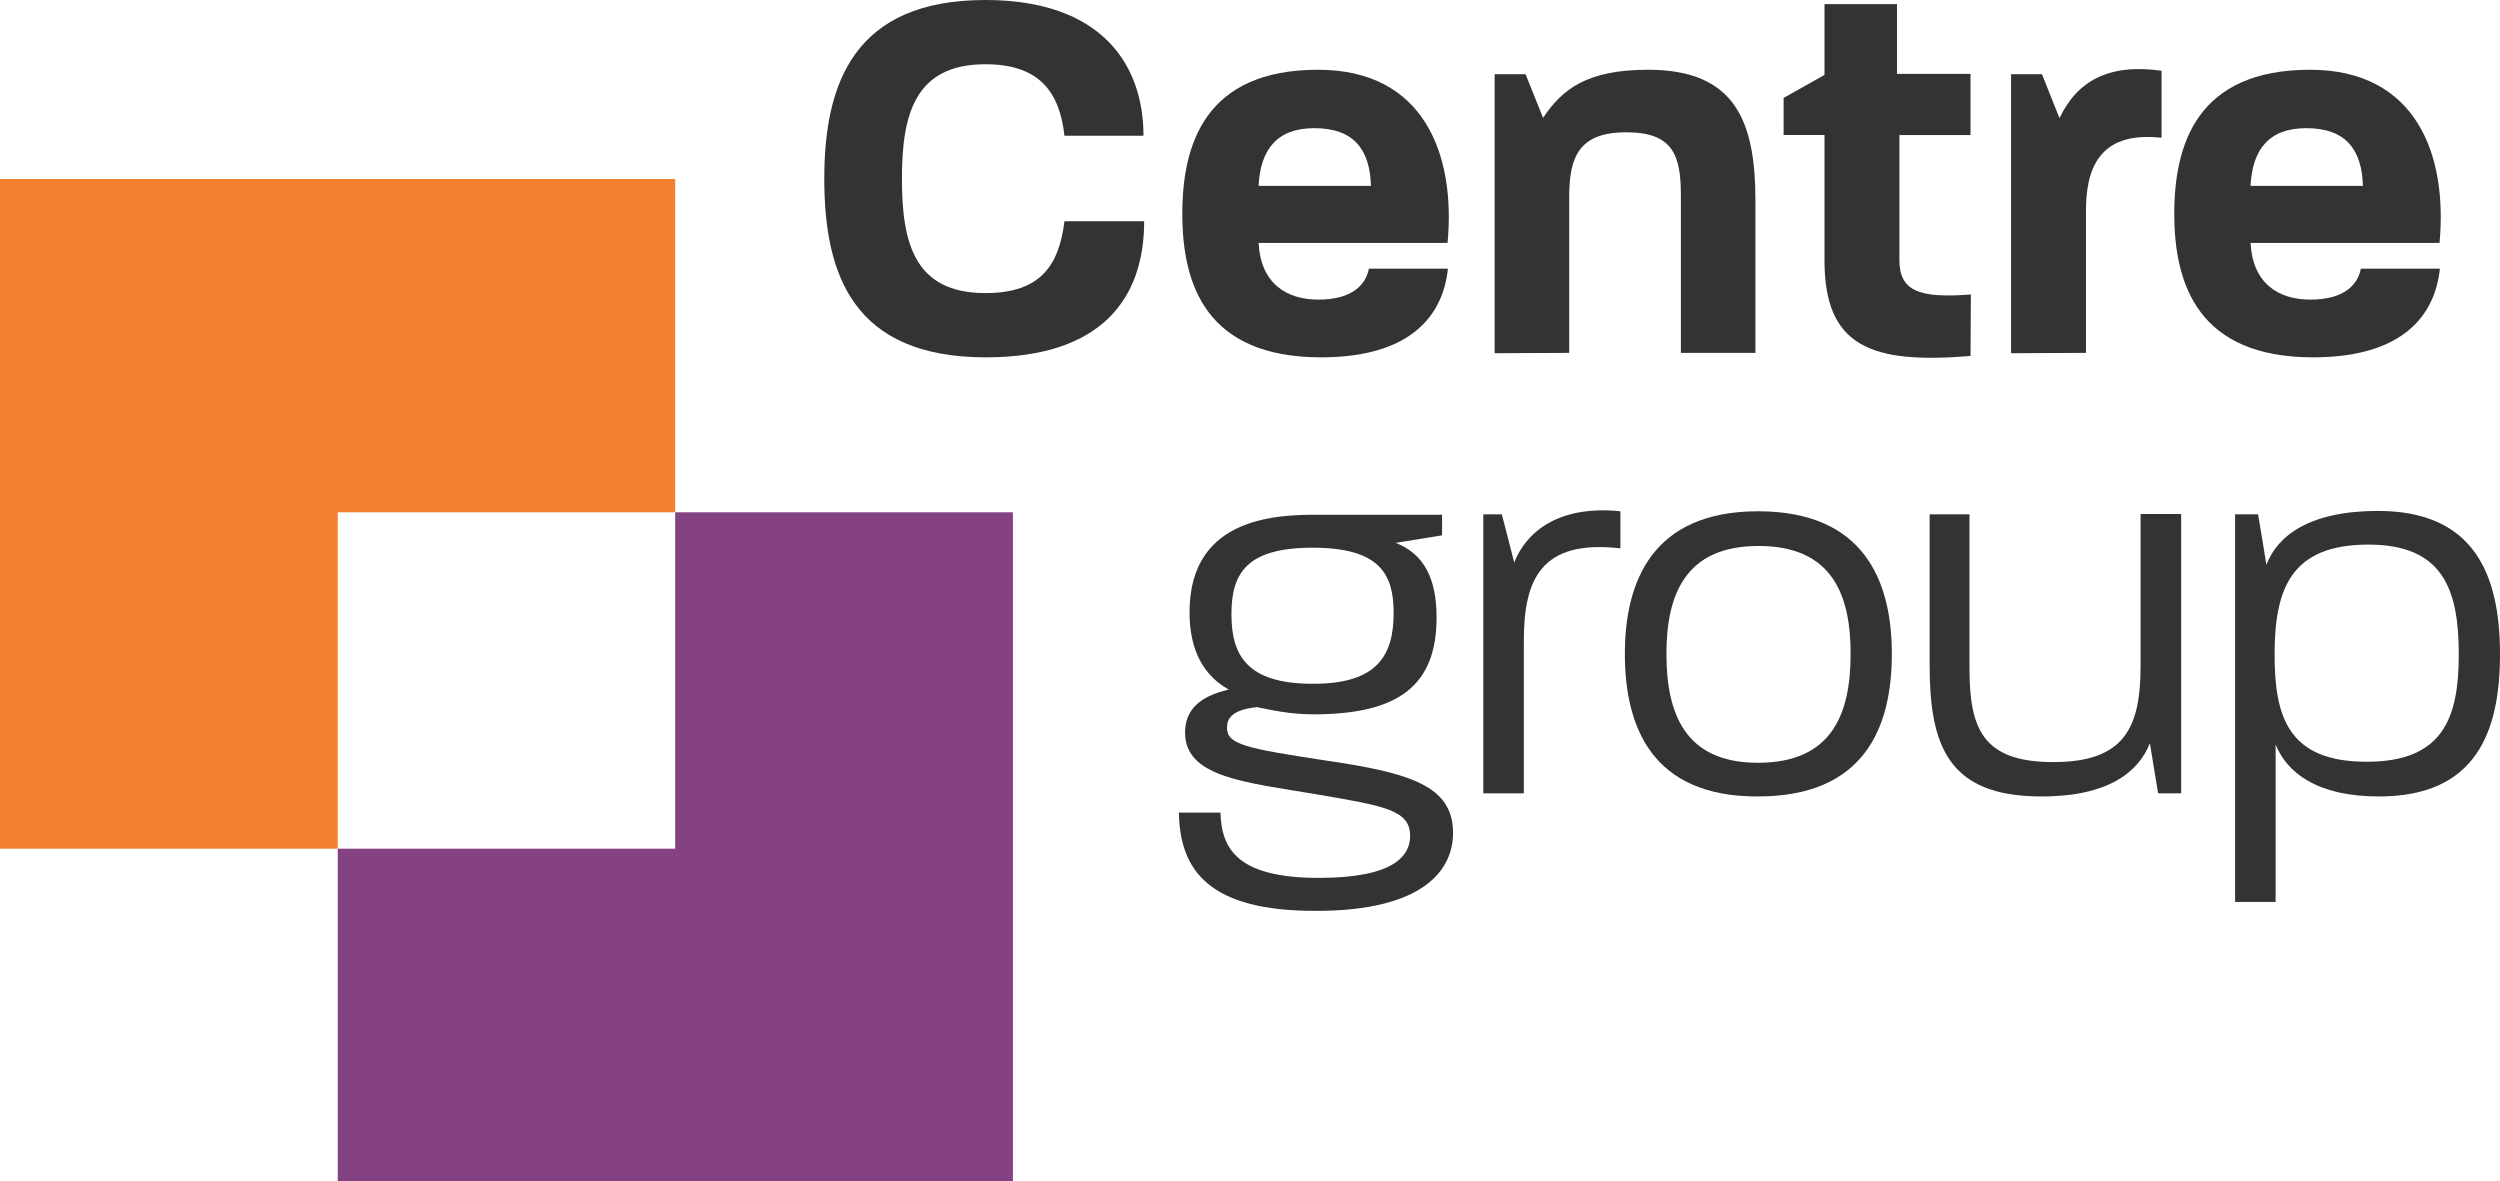
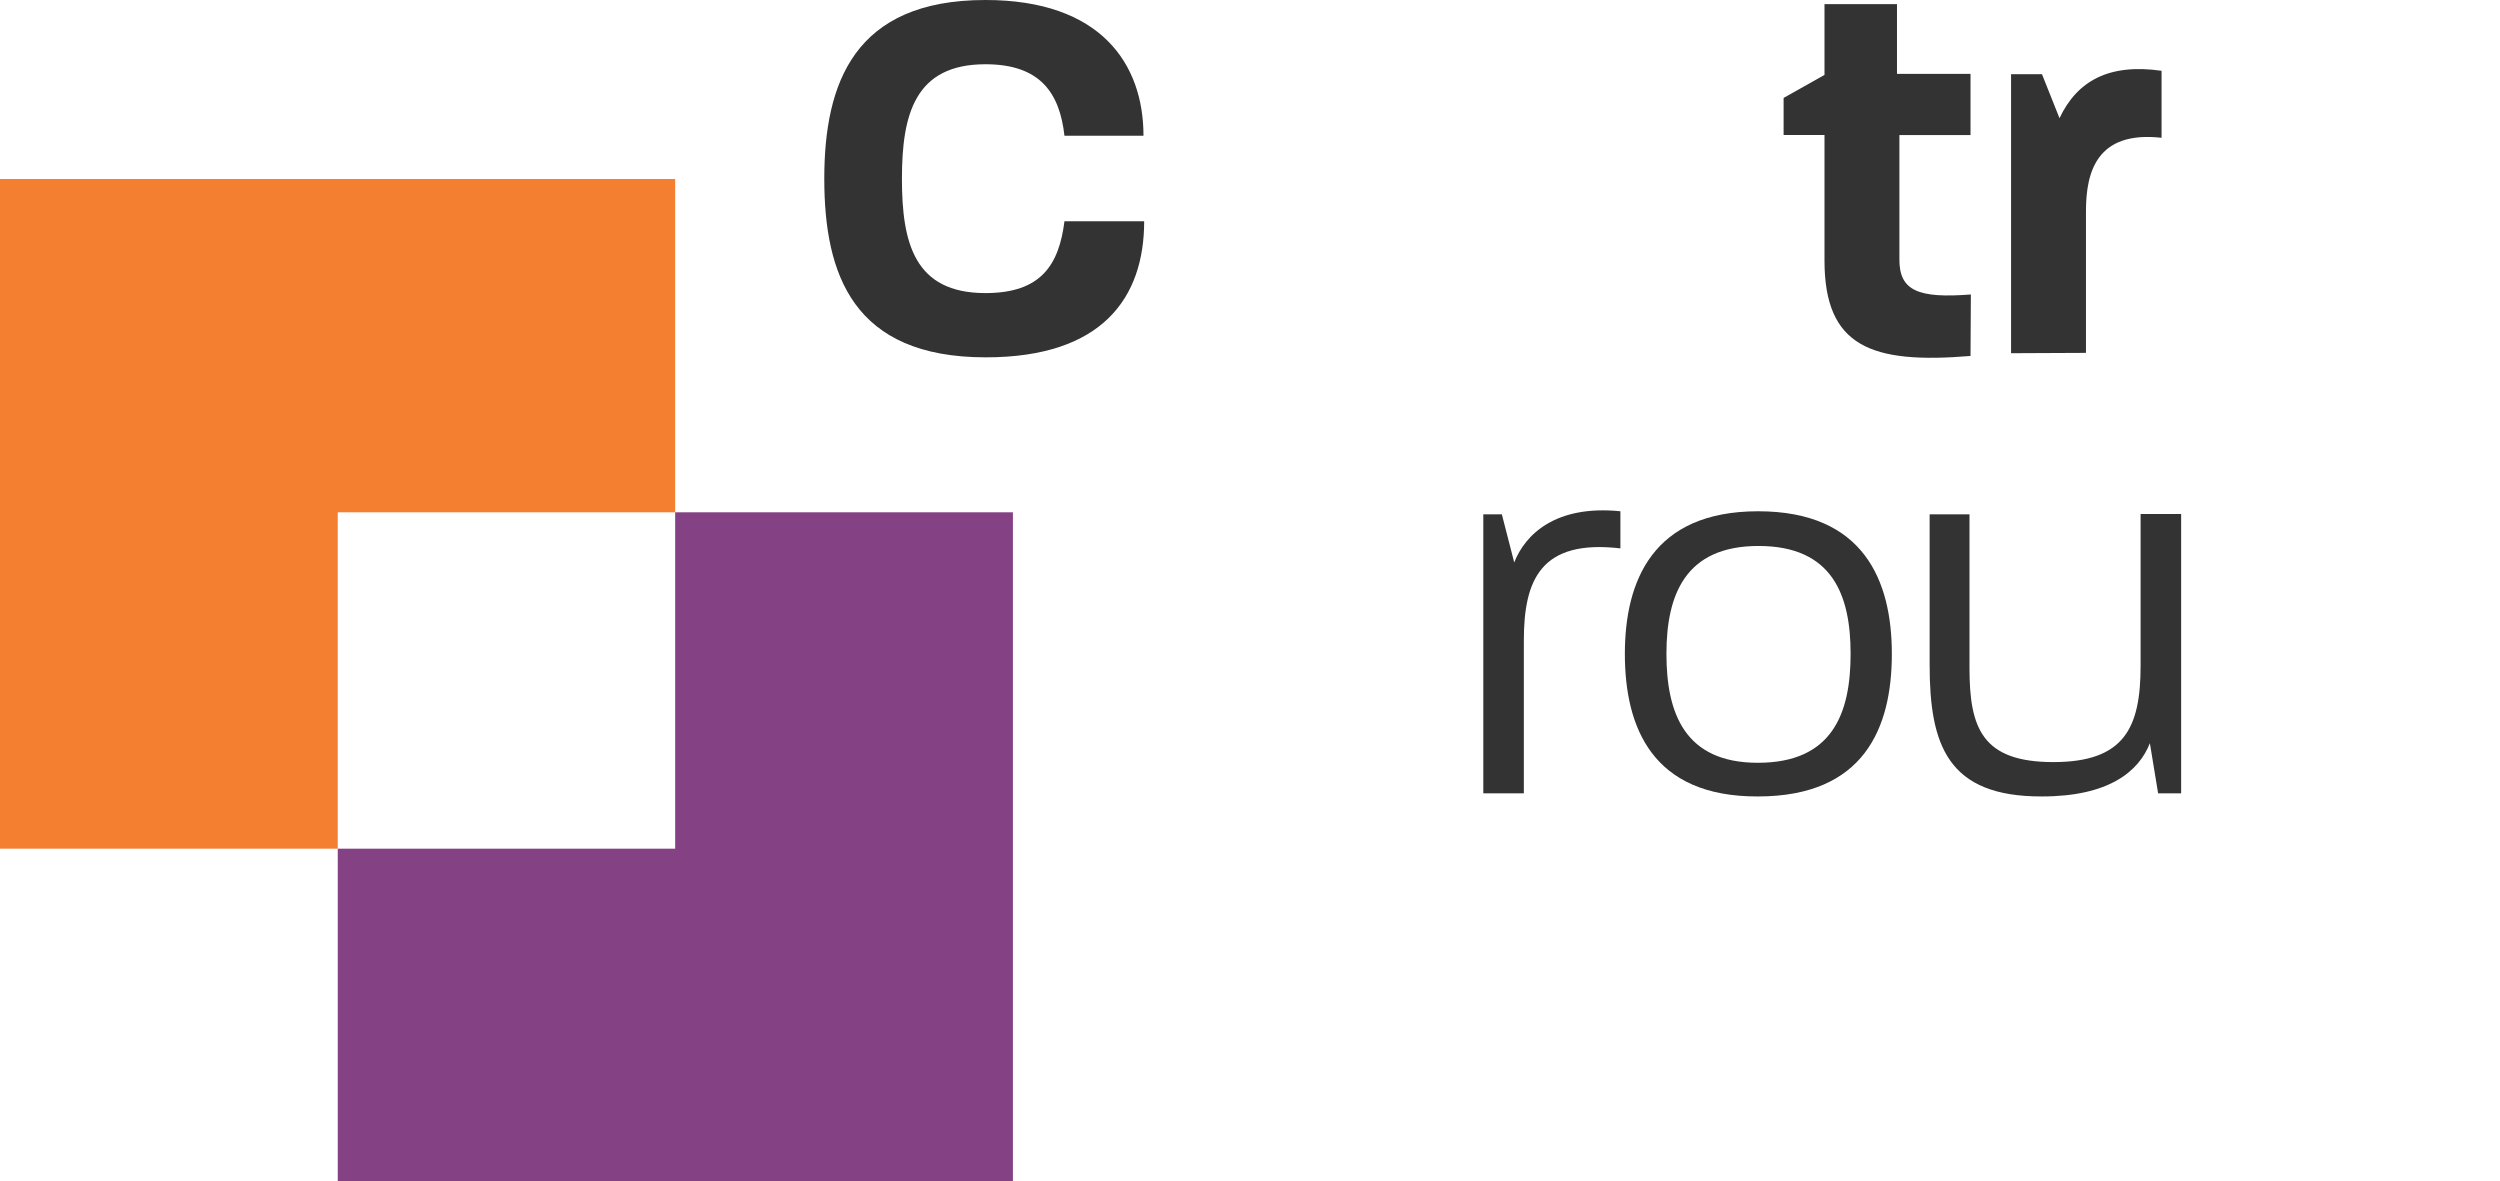
<svg xmlns="http://www.w3.org/2000/svg" version="1.1" id="Layer_1" x="0px" y="0px" viewBox="0 0 727.6 343.8" style="enable-background:new 0 0 727.6 343.8;" xml:space="preserve">
  <style type="text/css"> .st0{fill:#F47F31;} .st1{fill:#844184;} .st2{fill:#333333;} </style>
  <g>
    <g>
      <polygon class="st0" points="98.3,247 98.3,245.9 98.3,150.1 98.3,149.1 196.5,149.1 196.5,52.1 0,52.1 0,247 " />
      <polygon class="st1" points="196.5,149.1 196.5,150.2 196.5,245.9 196.5,247 98.3,247 98.3,343.8 294.8,343.8 294.8,149.1 " />
    </g>
    <g>
      <g>
        <g>
          <path class="st2" d="M239.9,52c0-27.8,8.7-52,46.9-52c33.6,0,46,18.6,46,39.5h-23c-1.4-12.4-7-20.8-23-20.8 c-20.6,0-24.3,14.7-24.3,33.3c0,18.7,3.6,33.3,24.3,33.3c16.2,0,21.4-8.2,23-20.9H333c0,22.2-12.1,39.6-46.1,39.6 C248.2,104,239.9,79.8,239.9,52z" />
-           <path class="st2" d="M344.1,62.2c0-20.3,6.7-41.9,39.5-41.9c30.9,0,40.1,24.7,37.7,50.4h-55c0.6,11.6,7.9,16.5,17.4,16.5 c9.8,0,13.8-4.3,14.7-9h23C420,91.8,410.6,104,384.5,104C351.2,104,344.1,83.1,344.1,62.2z M399,54.1 c-0.3-10.5-4.9-16.8-16.5-16.8c-10.9,0-15.7,6.3-16.2,16.8H399z" />
-           <path class="st2" d="M435,102.8V21.6h9l5.1,12.7c5.6-8.4,12.8-14,30.6-14c25.7,0,31.2,15.5,31.2,38.2v44.2h-21.7v-46 c0-11.6-2.4-18.2-15.9-18.2c-13.6,0-16.6,7-16.6,18.7v45.5L435,102.8L435,102.8z" />
          <path class="st2" d="M573.5,103.6c-28.9,2.4-42.5-2.7-42.5-27.8V39.3h-11.9V28.5l11.9-6.7V1.2h21.1v20.3h21.4v17.8h-20.7v36.3 c0,9,5.5,11.3,20.8,10.1L573.5,103.6L573.5,103.6z" />
          <path class="st2" d="M585.3,102.8V21.6h9l5.1,12.8c5.1-10.8,14.3-16,29.7-13.8v19.5c-18.9-2.1-22,10-22,21.4v41.2L585.3,102.8 L585.3,102.8z" />
-           <path class="st2" d="M632.8,62.2c0-20.3,6.7-41.9,39.5-41.9c30.9,0,40.1,24.7,37.7,50.4h-55c0.6,11.6,7.9,16.5,17.4,16.5 c9.8,0,13.8-4.3,14.7-9h23c-1.4,13.6-10.8,25.8-36.9,25.8C640,104,632.8,83.1,632.8,62.2z M687.7,54.1 c-0.3-10.5-4.9-16.8-16.5-16.8c-10.9,0-15.7,6.3-16.2,16.8H687.7z" />
        </g>
        <g>
-           <path class="st2" d="M343.1,236.5h12.1c0.3,10.8,5.2,19,28.7,19c21.9,0,26.5-6.5,26.5-12.2c0-7.5-7.3-8.7-26.5-12 c-21.1-3.6-39-4.9-39-18.1c0-6.7,4.4-10.6,12.7-12.5c-8.7-4.9-11.4-13.5-11.4-22.5c0-28.4,26.6-28.4,38.1-28.4h35.4v6l-13.5,2.2 c8.2,3.2,11.9,10.3,11.9,21.7c0,19.7-10.9,28.2-35.8,28.2c-7.1,0-12.4-1.3-16.5-2.1c-7.5,0.8-8.7,3.5-8.7,6 c0,4.9,5.6,6,28.5,9.5c24.6,3.6,37.3,7.3,37.3,21.1c0,10.8-8.6,22.7-39.8,22.7C351.8,265.2,343.4,253.3,343.1,236.5z M405.6,178.4c0-11.1-3.8-19-23.6-19c-19.2,0-23.6,7.5-23.6,19.3c0,11.6,4.1,20.3,23.6,20.3 C401.1,199.1,405.6,190.5,405.6,178.4z" />
          <path class="st2" d="M431.7,230.9v-81.2h5.4l3.6,14c3.2-8.2,12.1-16.8,30.9-14.9v10.8c-23.2-2.7-28.1,9.2-28.1,26.8v44.5H431.7z " />
          <path class="st2" d="M472.9,190.3c0-21.2,8.1-41.5,38.8-41.5c30.8,0,38.9,20.3,38.9,41.5c0,21.6-8.1,41.5-39,41.5 C480.9,231.9,472.9,211.7,472.9,190.3z M538.6,190.3c0-17-5.2-31.4-26.8-31.4c-21.4,0-26.8,14.3-26.8,31.4s5.2,31.7,26.6,31.7 C533.2,222,538.6,207.8,538.6,190.3z" />
          <path class="st2" d="M561.6,193.5v-43.8h11.6v44.7c0,17.4,3.6,27.4,24.4,27.4s25.4-10.1,25.4-28.1v-44.1h11.8v81.3h-6.7 l-2.4-14.6c-3.2,8.2-11.9,15.5-31.4,15.5C566.8,231.9,561.6,216.8,561.6,193.5z" />
-           <path class="st2" d="M650.5,262.6V149.7h6.7c0.3,2.1,1.3,7.5,2.4,14.7c3.2-8.4,12.4-15.7,32.5-15.7c28.1,0,35.5,18.7,35.5,41.7 c0,22.8-7.1,41.4-35.2,41.4c-18.2,0-26.8-7-30.1-15.1v45.8h-11.8V262.6z M715.6,190.5c0-19-4.6-32-26.3-32 c-22.5,0-27.3,12.8-27.3,32c0,18.2,4,31.2,26.8,31.2C711,221.7,715.6,209,715.6,190.5z" />
        </g>
      </g>
    </g>
  </g>
</svg>